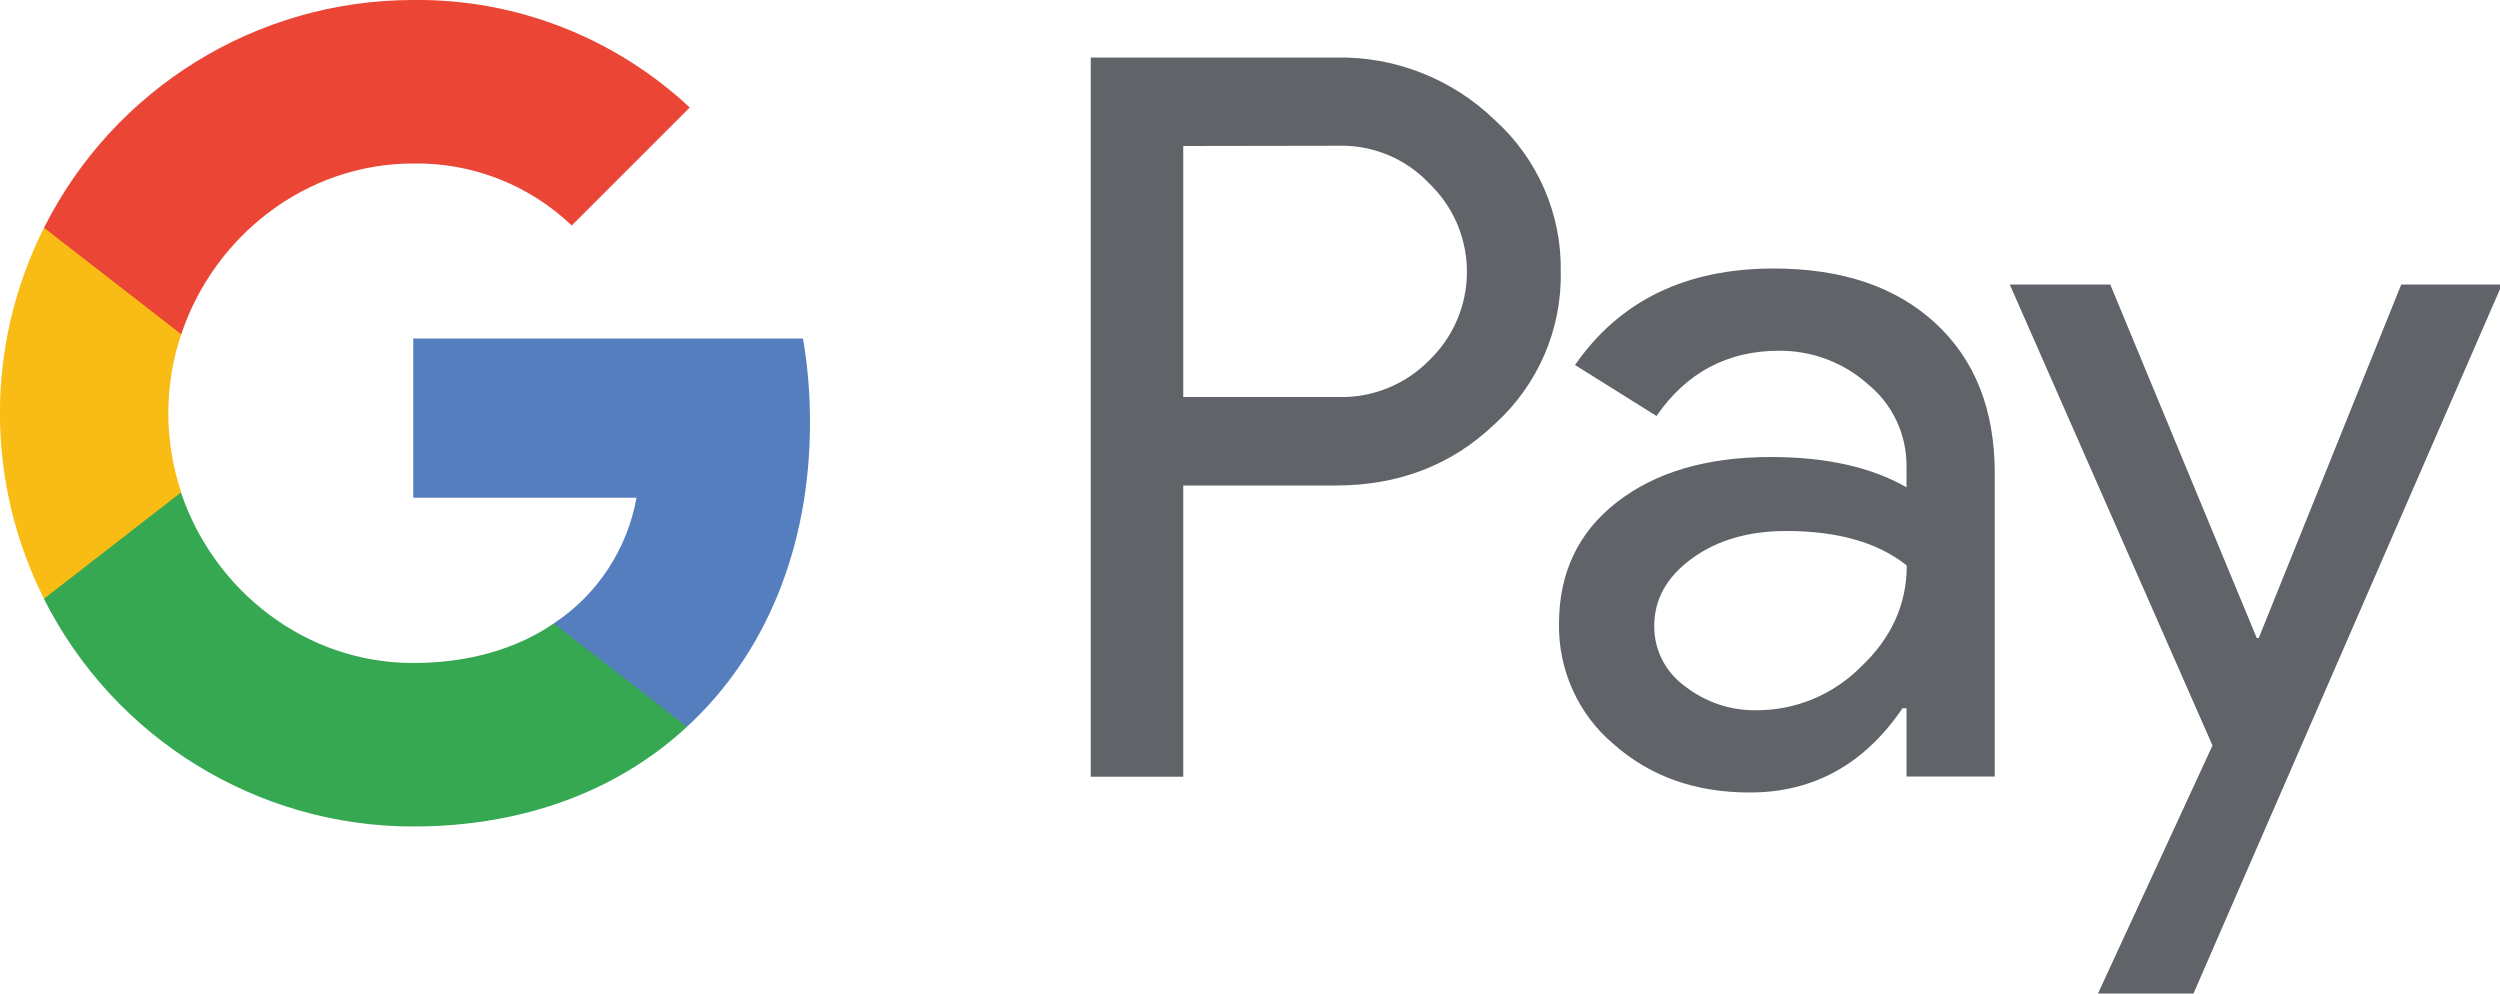
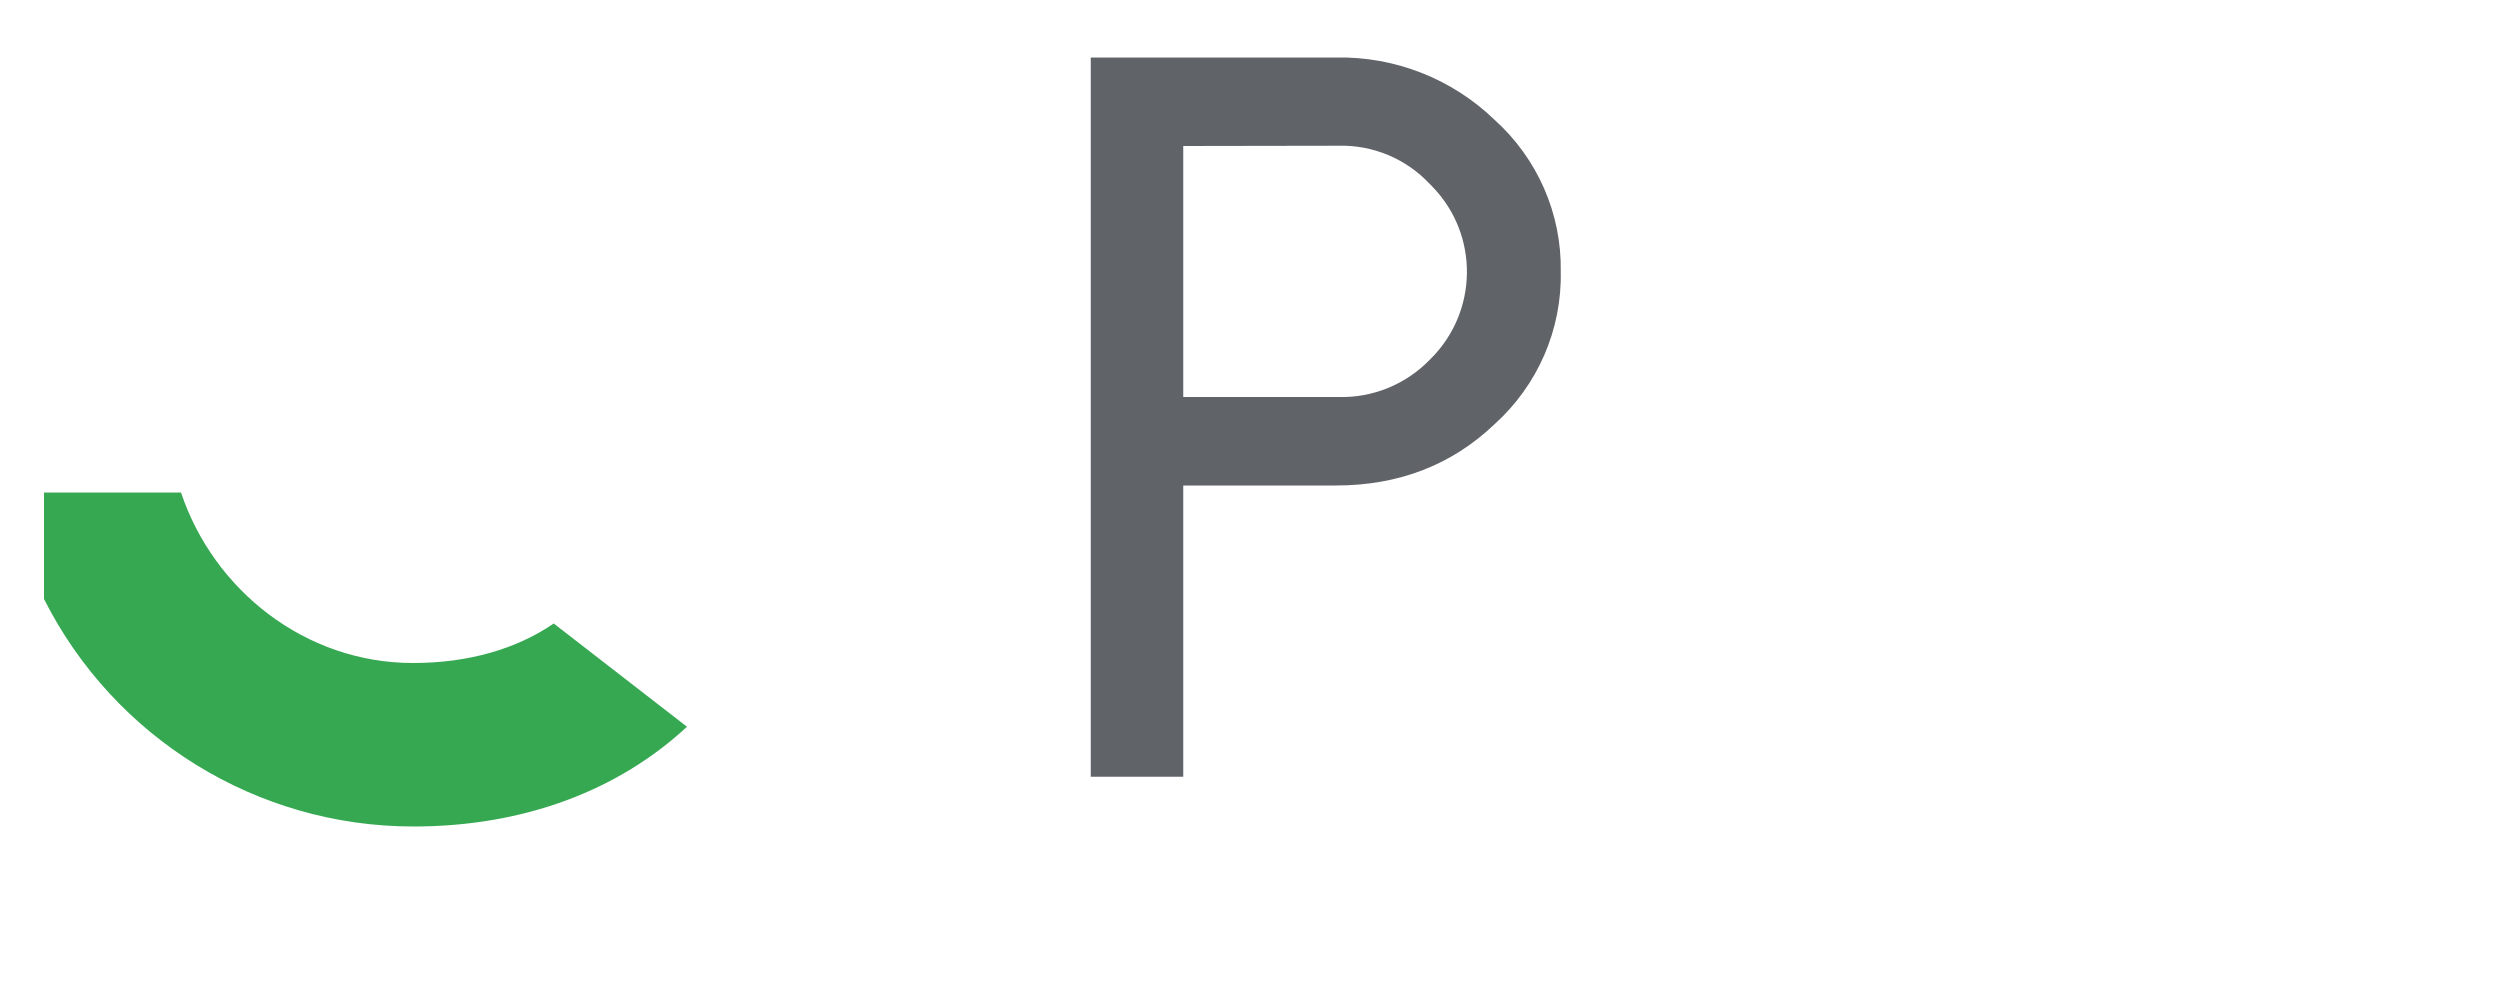
<svg xmlns="http://www.w3.org/2000/svg" version="1.1" id="Layer_1" x="0px" y="0px" viewBox="0 0 100 39.74" style="enable-background:new 0 0 100 39.74;" xml:space="preserve">
  <style type="text/css">
	.st0{fill:#606469;}
	.st1{fill:#557EBF;}
	.st2{fill:#36A852;}
	.st3{fill:#F9BC15;}
	.st4{fill:#EA4535;}
</style>
  <path class="st0" d="M47.33,19.42v11.65h-3.7V2.3h9.8c2.36-0.05,4.65,0.85,6.35,2.49c1.72,1.55,2.69,3.76,2.65,6.07  c0.05,2.32-0.92,4.55-2.65,6.11c-1.71,1.63-3.83,2.45-6.35,2.45L47.33,19.42L47.33,19.42z M47.33,5.84v10.04h6.2  c1.37,0.04,2.7-0.5,3.66-1.49c1.94-1.89,1.99-4.99,0.1-6.93c-0.03-0.03-0.06-0.07-0.1-0.1c-0.94-1.01-2.28-1.57-3.66-1.53  L47.33,5.84L47.33,5.84z" />
-   <path class="st0" d="M70.95,10.74c2.73,0,4.89,0.73,6.47,2.19c1.58,1.46,2.37,3.46,2.37,6v12.13h-3.53v-2.73h-0.16  c-1.53,2.25-3.57,3.37-6.11,3.37c-2.17,0-3.98-0.64-5.44-1.93c-1.42-1.19-2.22-2.97-2.19-4.82c0-2.04,0.77-3.66,2.31-4.86  c1.54-1.2,3.59-1.81,6.17-1.81c2.19,0,4,0.4,5.42,1.21v-0.84c0.01-1.26-0.55-2.47-1.53-3.27c-0.98-0.88-2.25-1.36-3.57-1.35  c-2.06,0-3.7,0.87-4.9,2.61L63,14.6C64.79,12.02,67.44,10.74,70.95,10.74z M66.17,25.04c-0.01,0.95,0.45,1.85,1.23,2.41  c0.82,0.64,1.83,0.98,2.87,0.96c1.56,0,3.05-0.62,4.16-1.73c1.22-1.15,1.84-2.5,1.84-4.06c-1.15-0.92-2.76-1.38-4.82-1.38  c-1.5,0-2.75,0.36-3.76,1.09C66.67,23.07,66.17,23.97,66.17,25.04L66.17,25.04z" />
-   <path class="st0" d="M100.08,11.38L87.74,39.74h-3.82l4.58-9.92l-8.11-18.44h4.02l5.86,14.14h0.08l5.7-14.14H100.08z" />
-   <path class="st1" d="M32.4,16.9c0-1.13-0.09-2.25-0.28-3.36H16.53v6.37h8.93c-0.37,2.05-1.56,3.87-3.3,5.02v4.13h5.33  C30.6,26.19,32.4,21.93,32.4,16.9z" />
  <path class="st2" d="M16.53,33.06c4.46,0,8.22-1.46,10.95-3.99l-5.33-4.13c-1.48,1.01-3.39,1.58-5.63,1.58  c-4.31,0-7.97-2.91-9.28-6.82H1.76v4.26C4.57,29.53,10.28,33.06,16.53,33.06z" />
-   <path class="st3" d="M7.25,19.69c-0.69-2.05-0.69-4.27,0-6.33V9.11H1.76c-2.35,4.67-2.35,10.17,0,14.84L7.25,19.69z" />
-   <path class="st4" d="M16.53,6.54c2.36-0.04,4.63,0.85,6.34,2.48l0,0l4.72-4.72C24.59,1.5,20.63-0.05,16.53,0  C10.28,0,4.57,3.52,1.76,9.11l5.49,4.26C8.56,9.45,12.22,6.54,16.53,6.54z" />
</svg>